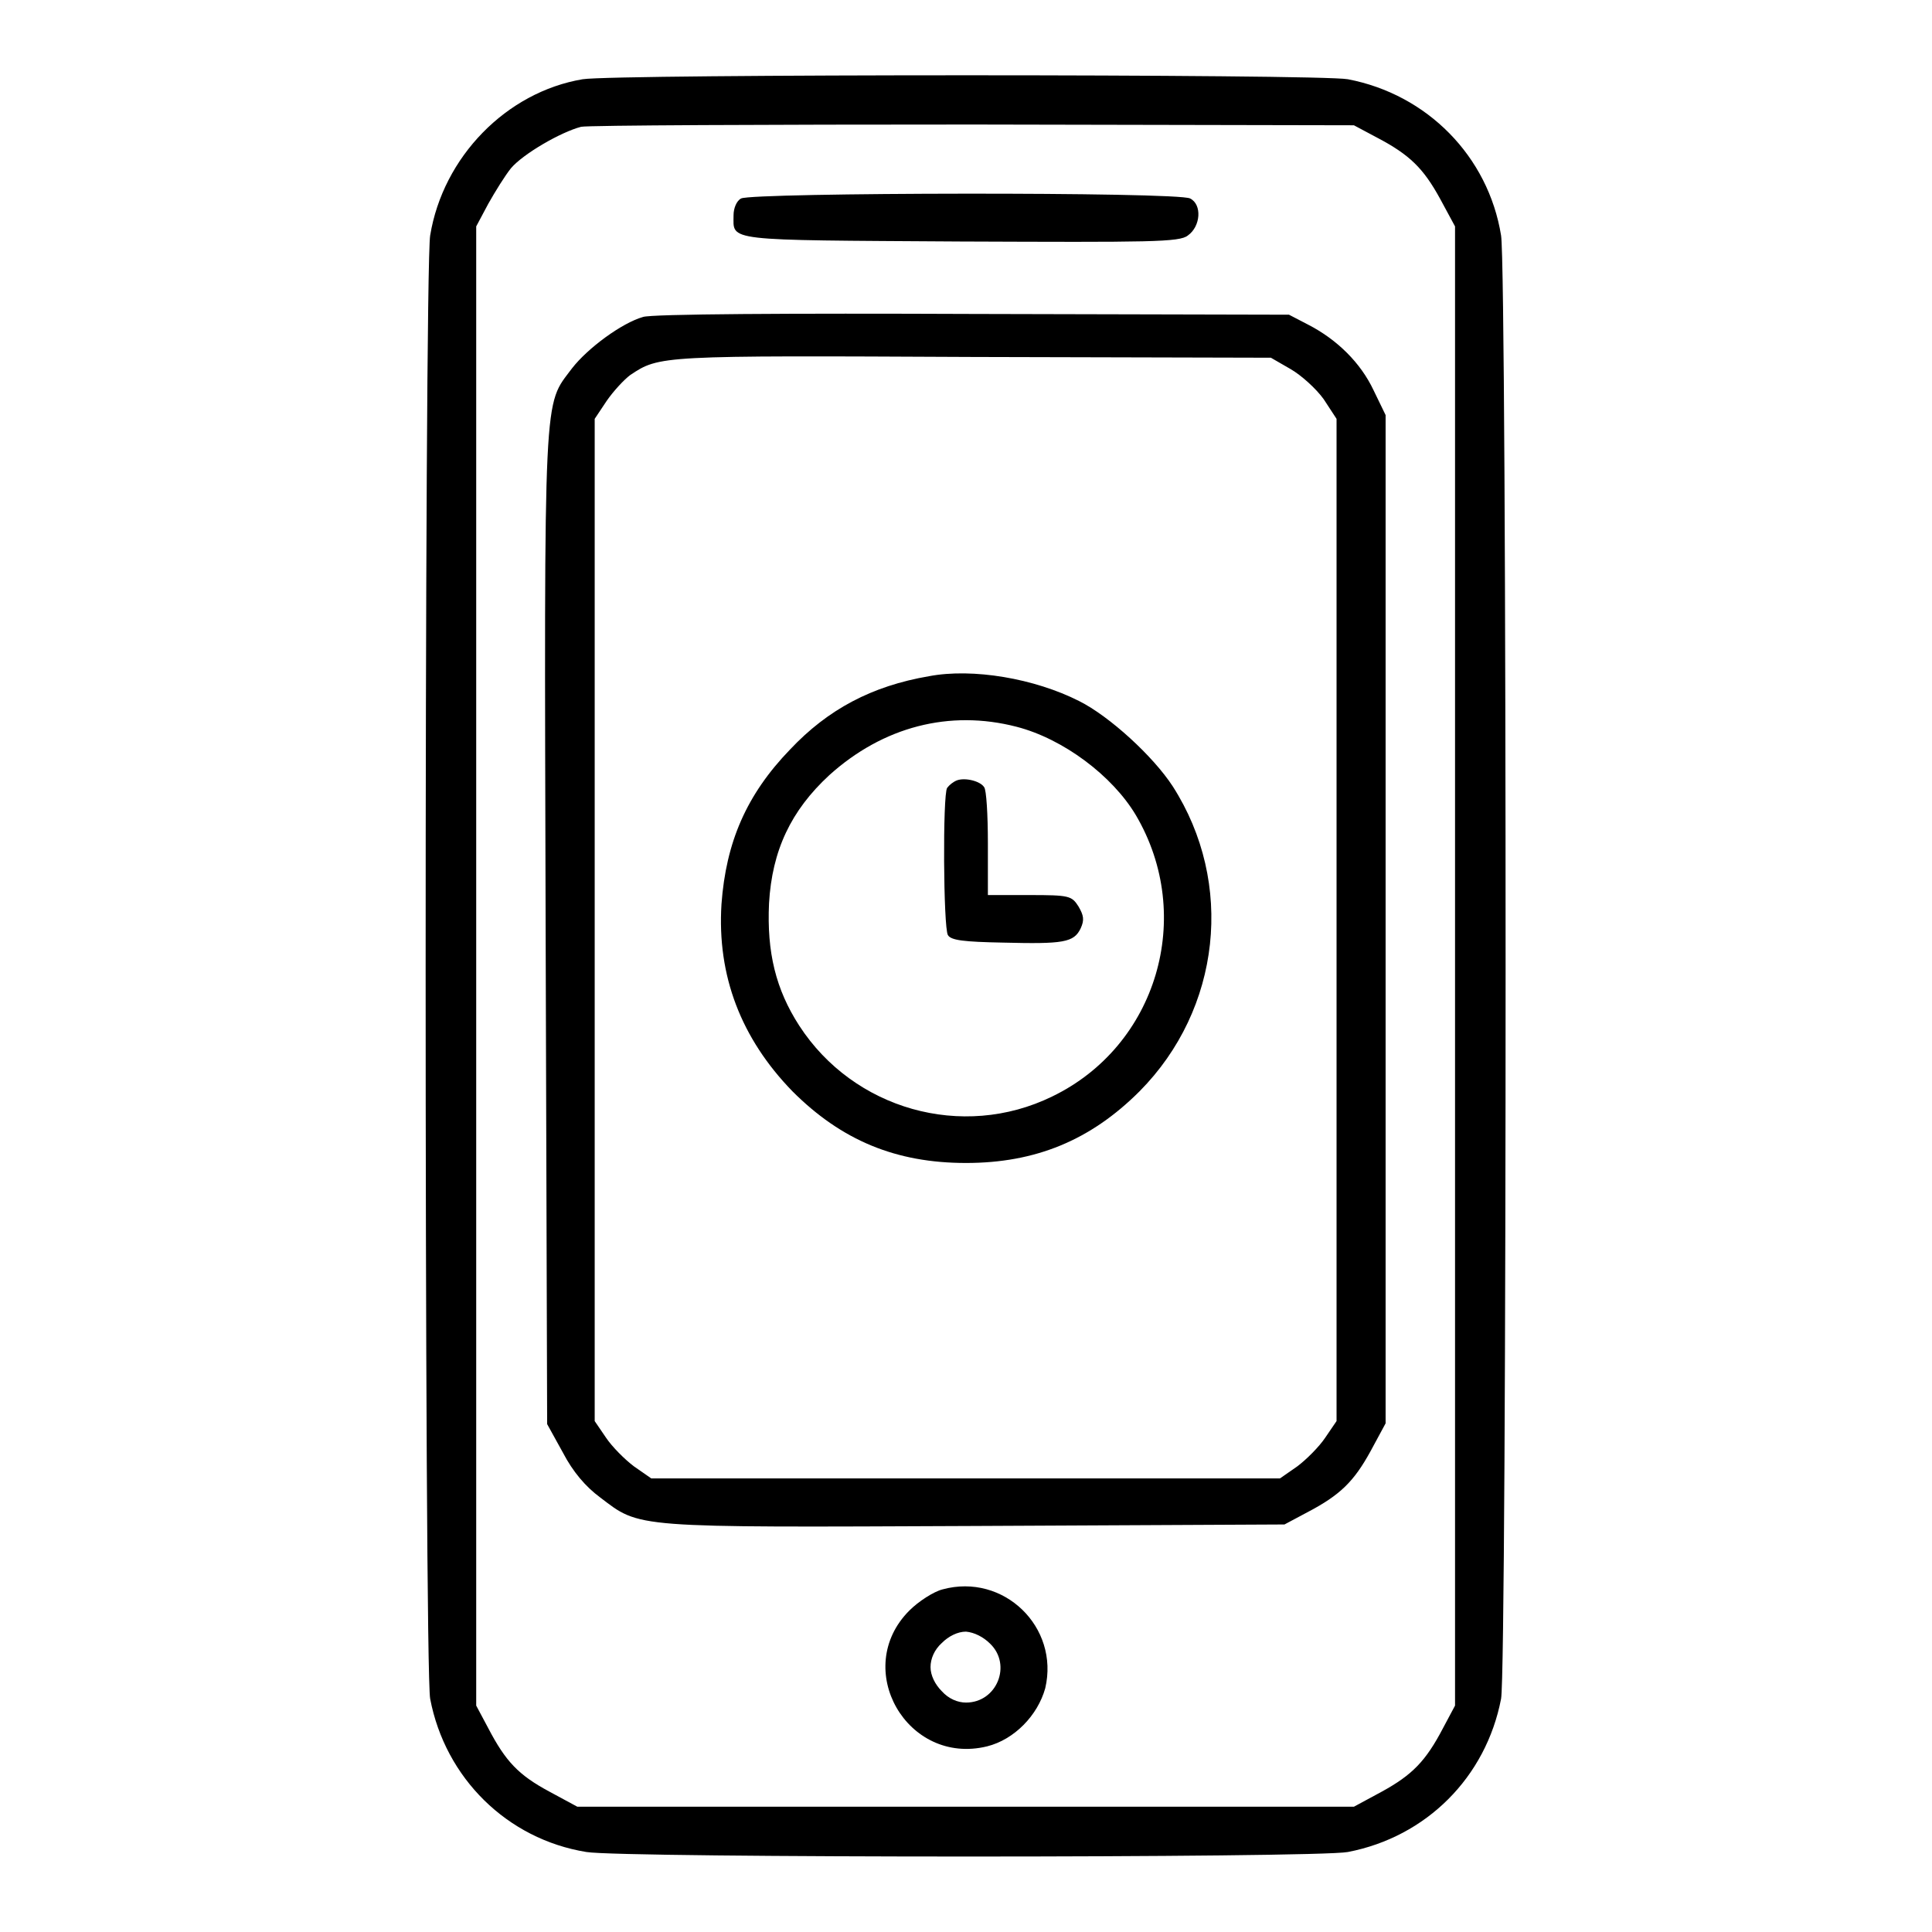
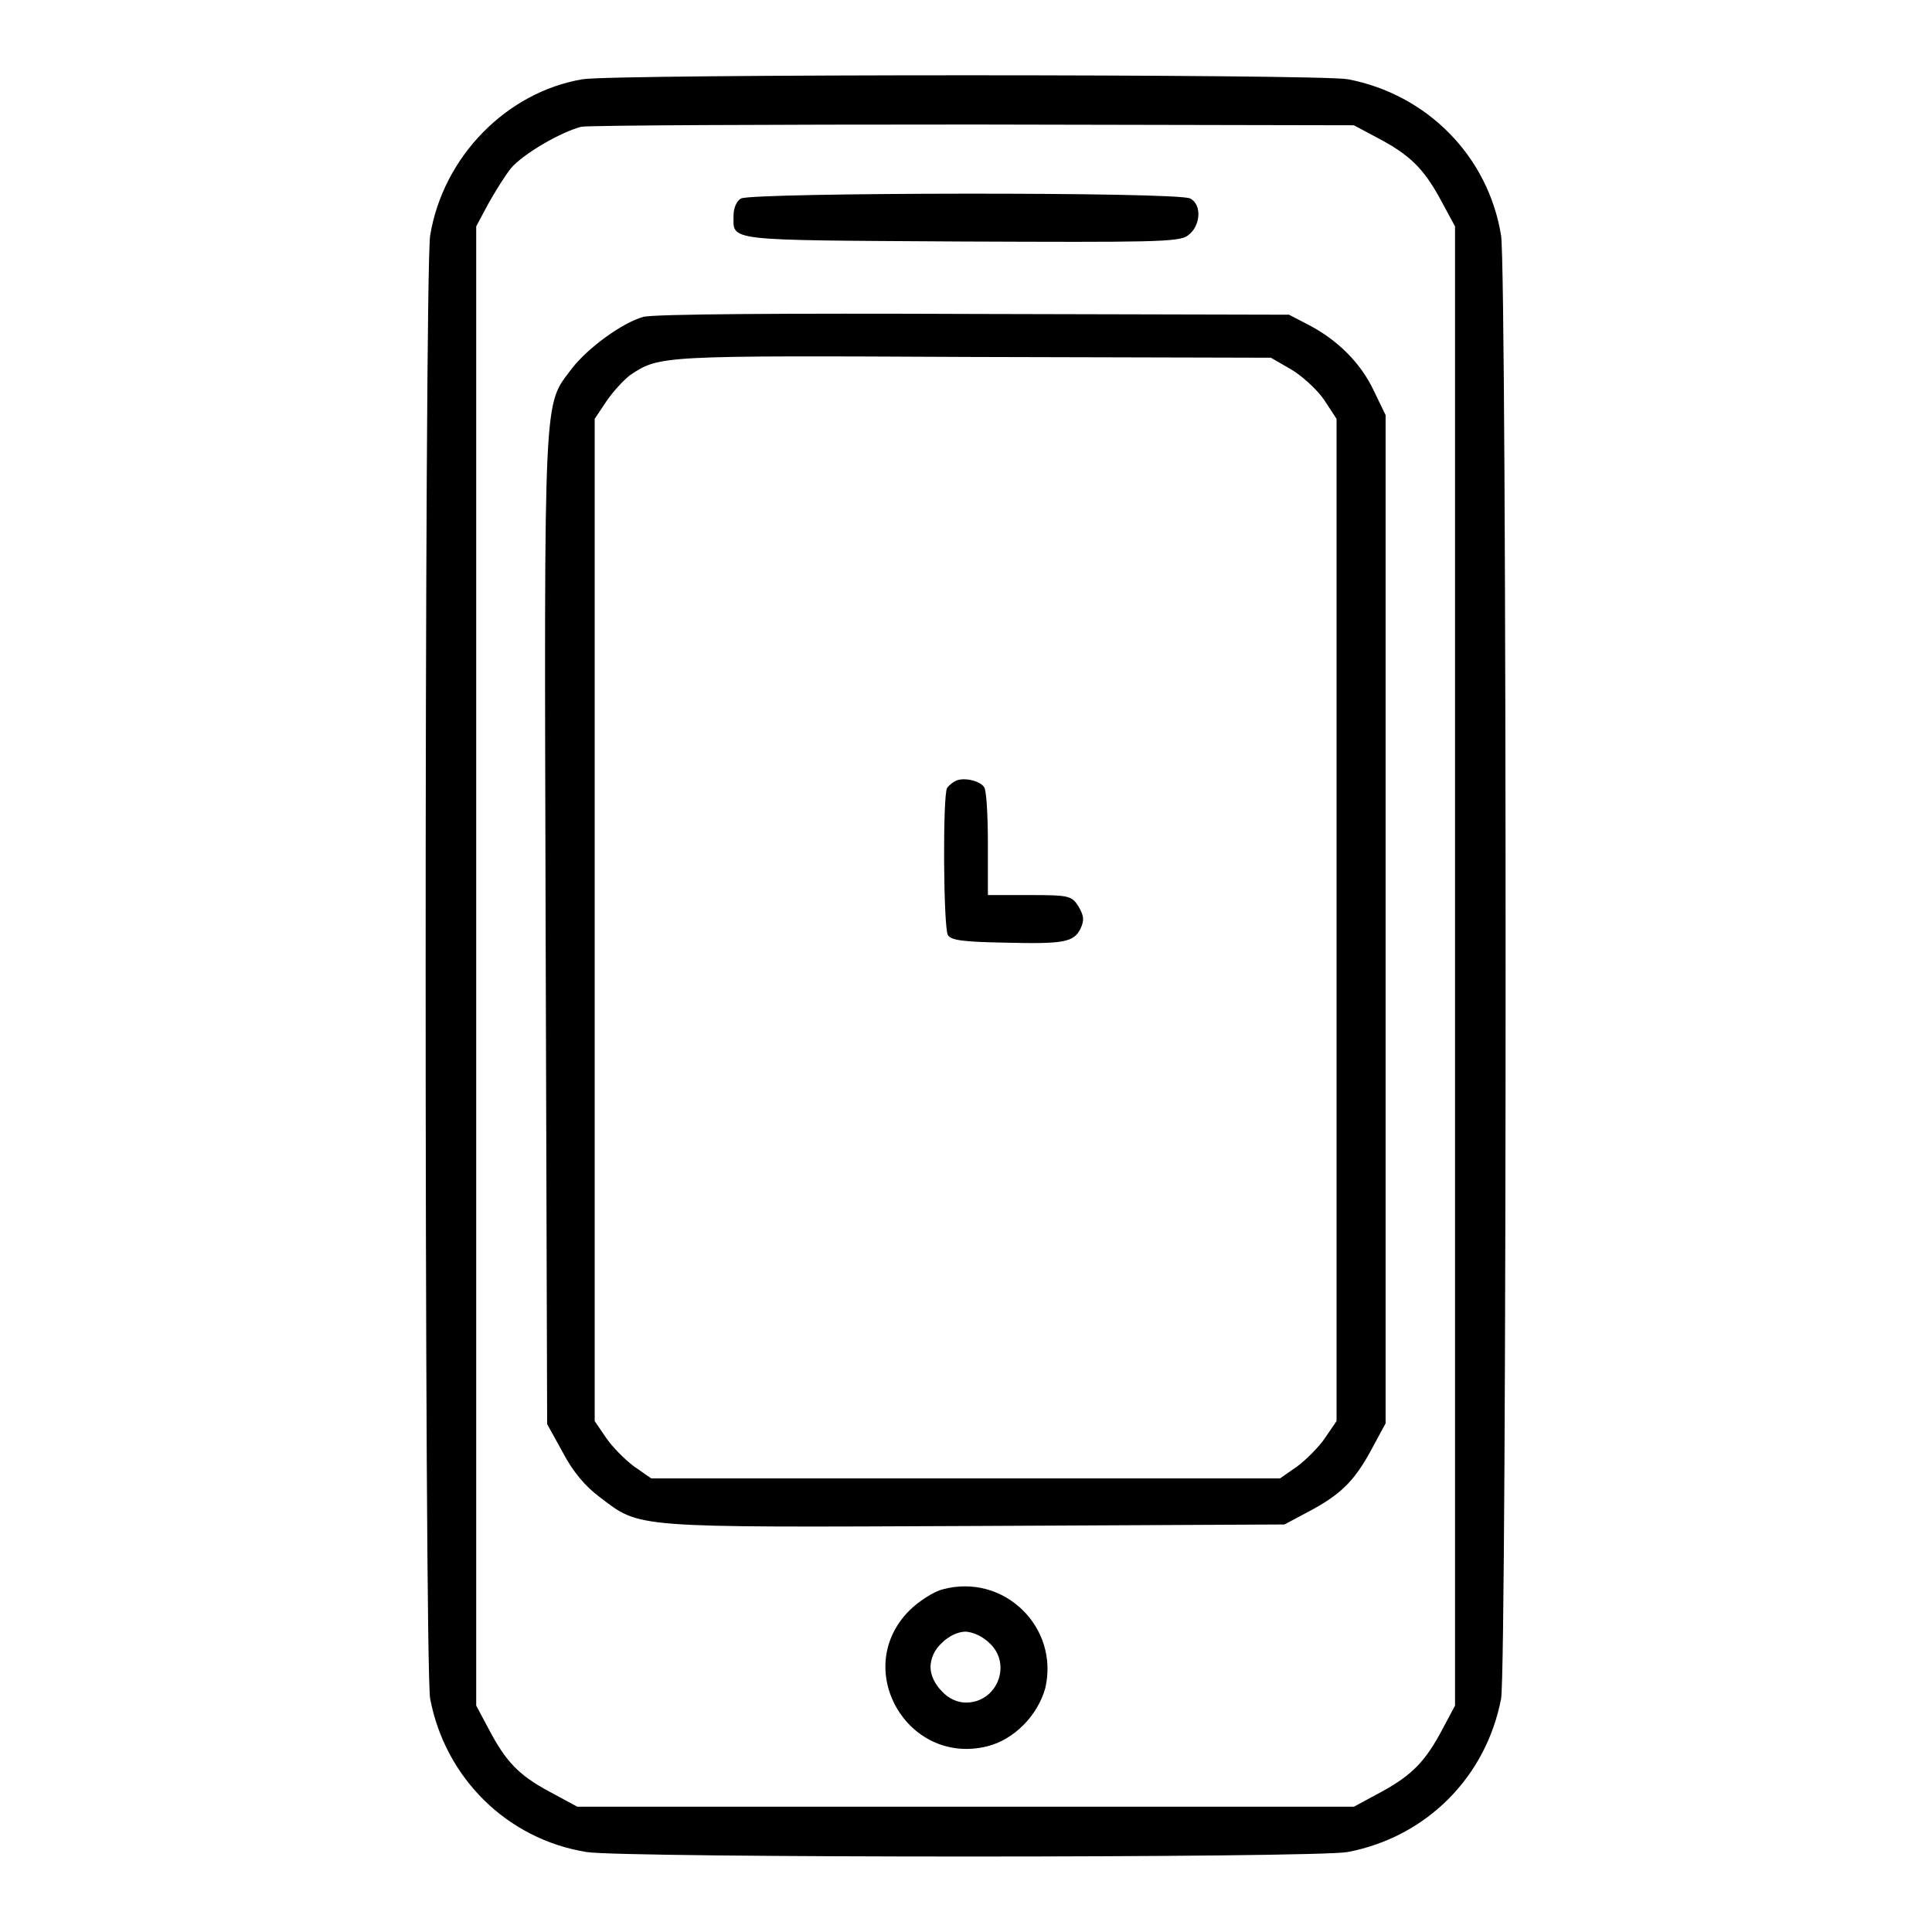
<svg xmlns="http://www.w3.org/2000/svg" version="1.1" x="0px" y="0px" viewBox="0 0 256 256" enable-background="new 0 0 256 256" xml:space="preserve">
  <g>
    <g>
      <g>
-         <path fill="#000000" d="M77.2,10.5c-10.1,1.7-18.5,10.3-20.2,20.7c-0.8,4.8-0.8,189.8,0,193.9c2,10.5,10.2,18.6,20.7,20.3c4.7,0.8,96.8,0.8,100.9,0c10.4-2,18.3-9.9,20.3-20.3c0.8-4.1,0.8-189.1,0-193.9c-1.7-10.5-9.8-18.7-20.3-20.7C174.9,9.8,81.5,9.8,77.2,10.5z M182.4,18.2c4.4,2.3,6.2,4.1,8.4,8.1l2,3.7v98v98l-1.6,3c-2.3,4.4-4.1,6.2-8.1,8.4l-3.7,2H128H76.5l-3.7-2c-4.1-2.2-5.8-4-8.1-8.4l-1.6-3v-98V30l1.6-3c0.9-1.6,2.2-3.7,3-4.7c1.6-1.9,6.6-4.8,9.3-5.5c1-0.2,24.4-0.3,52.1-0.3l50.3,0.1L182.4,18.2z" />
+         <path fill="#000000" d="M77.2,10.5c-10.1,1.7-18.5,10.3-20.2,20.7c-0.8,4.8-0.8,189.8,0,193.9c2,10.5,10.2,18.6,20.7,20.3c4.7,0.8,96.8,0.8,100.9,0c10.4-2,18.3-9.9,20.3-20.3c0.8-4.1,0.8-189.1,0-193.9c-1.7-10.5-9.8-18.7-20.3-20.7C174.9,9.8,81.5,9.8,77.2,10.5z M182.4,18.2c4.4,2.3,6.2,4.1,8.4,8.1l2,3.7v98v98l-1.6,3c-2.3,4.4-4.1,6.2-8.1,8.4l-3.7,2H76.5l-3.7-2c-4.1-2.2-5.8-4-8.1-8.4l-1.6-3v-98V30l1.6-3c0.9-1.6,2.2-3.7,3-4.7c1.6-1.9,6.6-4.8,9.3-5.5c1-0.2,24.4-0.3,52.1-0.3l50.3,0.1L182.4,18.2z" />
        <path fill="#000000" d="M98.2,26.3c-0.6,0.3-1,1.3-1,2.2c0,3.5-1.5,3.3,30,3.5c25.3,0.1,29.1,0.1,30.2-0.8c1.7-1.2,1.9-4.1,0.3-4.9C156.1,25.4,99.6,25.5,98.2,26.3z" />
        <path fill="#000000" d="M85.2,42c-2.8,0.8-7.3,4.1-9.4,6.8c-3.8,5.1-3.7,1.7-3.5,74.3l0.2,65.6l2.1,3.8c1.3,2.5,3,4.5,4.9,5.9c5.4,4.1,4,4,49.7,3.8l41-0.2l3-1.6c4.4-2.3,6.2-4.1,8.4-8.1l2-3.7v-66.9V55l-1.6-3.3c-1.7-3.6-4.8-6.7-8.7-8.7l-2.5-1.3l-41.9-0.1C104.7,41.5,86.3,41.6,85.2,42z M171,48.9c1.4,0.8,3.4,2.6,4.4,4l1.7,2.6v66.4v66.4l-1.5,2.2c-0.8,1.2-2.5,2.9-3.7,3.8l-2.3,1.6H128H86.3l-2.3-1.6c-1.2-0.9-2.9-2.6-3.7-3.8l-1.5-2.2v-66.3V55.5l1.6-2.4c0.9-1.3,2.3-2.8,3.1-3.4c3.9-2.6,3.9-2.6,45.4-2.4l39.5,0.1L171,48.9z" />
-         <path fill="#000000" d="M123.1,89.6c-7.6,1.3-13.4,4.4-18.4,9.7c-5.8,6-8.5,12.3-9.1,20.5c-0.6,9.5,2.6,17.8,9.4,24.8c6.5,6.5,13.7,9.5,23,9.5c9.2,0,16.5-3,23-9.5c10.8-10.9,12.6-27.6,4.4-40.4c-2.6-4-8.4-9.3-12.4-11.3C137.1,89.9,128.9,88.5,123.1,89.6z M134.7,96.3c6.2,1.6,12.7,6.5,15.8,11.7c7.9,13.4,2.8,30.6-11.1,37.3c-11.9,5.8-26.3,1.7-33.5-9.4c-3.1-4.8-4.3-9.7-4-16.2c0.4-7,2.9-12.3,8-17C117,96.3,125.8,94,134.7,96.3z" />
        <path fill="#000000" d="M126.8,103.4c-0.5,0.2-1,0.6-1.3,1c-0.6,0.9-0.5,18.5,0.1,19.5c0.4,0.7,2.1,0.9,7.3,1c8,0.2,9.4,0,10.3-1.9c0.5-1.1,0.4-1.7-0.3-2.9c-0.9-1.4-1.2-1.5-6.5-1.5h-5.5v-6.9c0-3.7-0.2-7.1-0.5-7.4C129.9,103.5,127.9,103,126.8,103.4z" />
        <path fill="#000000" d="M124.9,210.6c-1.2,0.3-3.2,1.6-4.4,2.8c-7.7,7.7-0.3,20.6,10.3,18c3.6-0.9,6.7-4.1,7.7-7.7C140.4,215.6,133,208.4,124.9,210.6z M131.2,217.8c2.9,2.8,0.9,7.8-3.2,7.8c-1.1,0-2.3-0.5-3.2-1.5c-0.9-0.9-1.5-2.1-1.5-3.2c0-1.1,0.5-2.3,1.5-3.2c0.9-0.9,2.1-1.5,3.2-1.5C129.1,216.3,130.3,216.9,131.2,217.8z" />
      </g>
    </g>
  </g>
</svg>